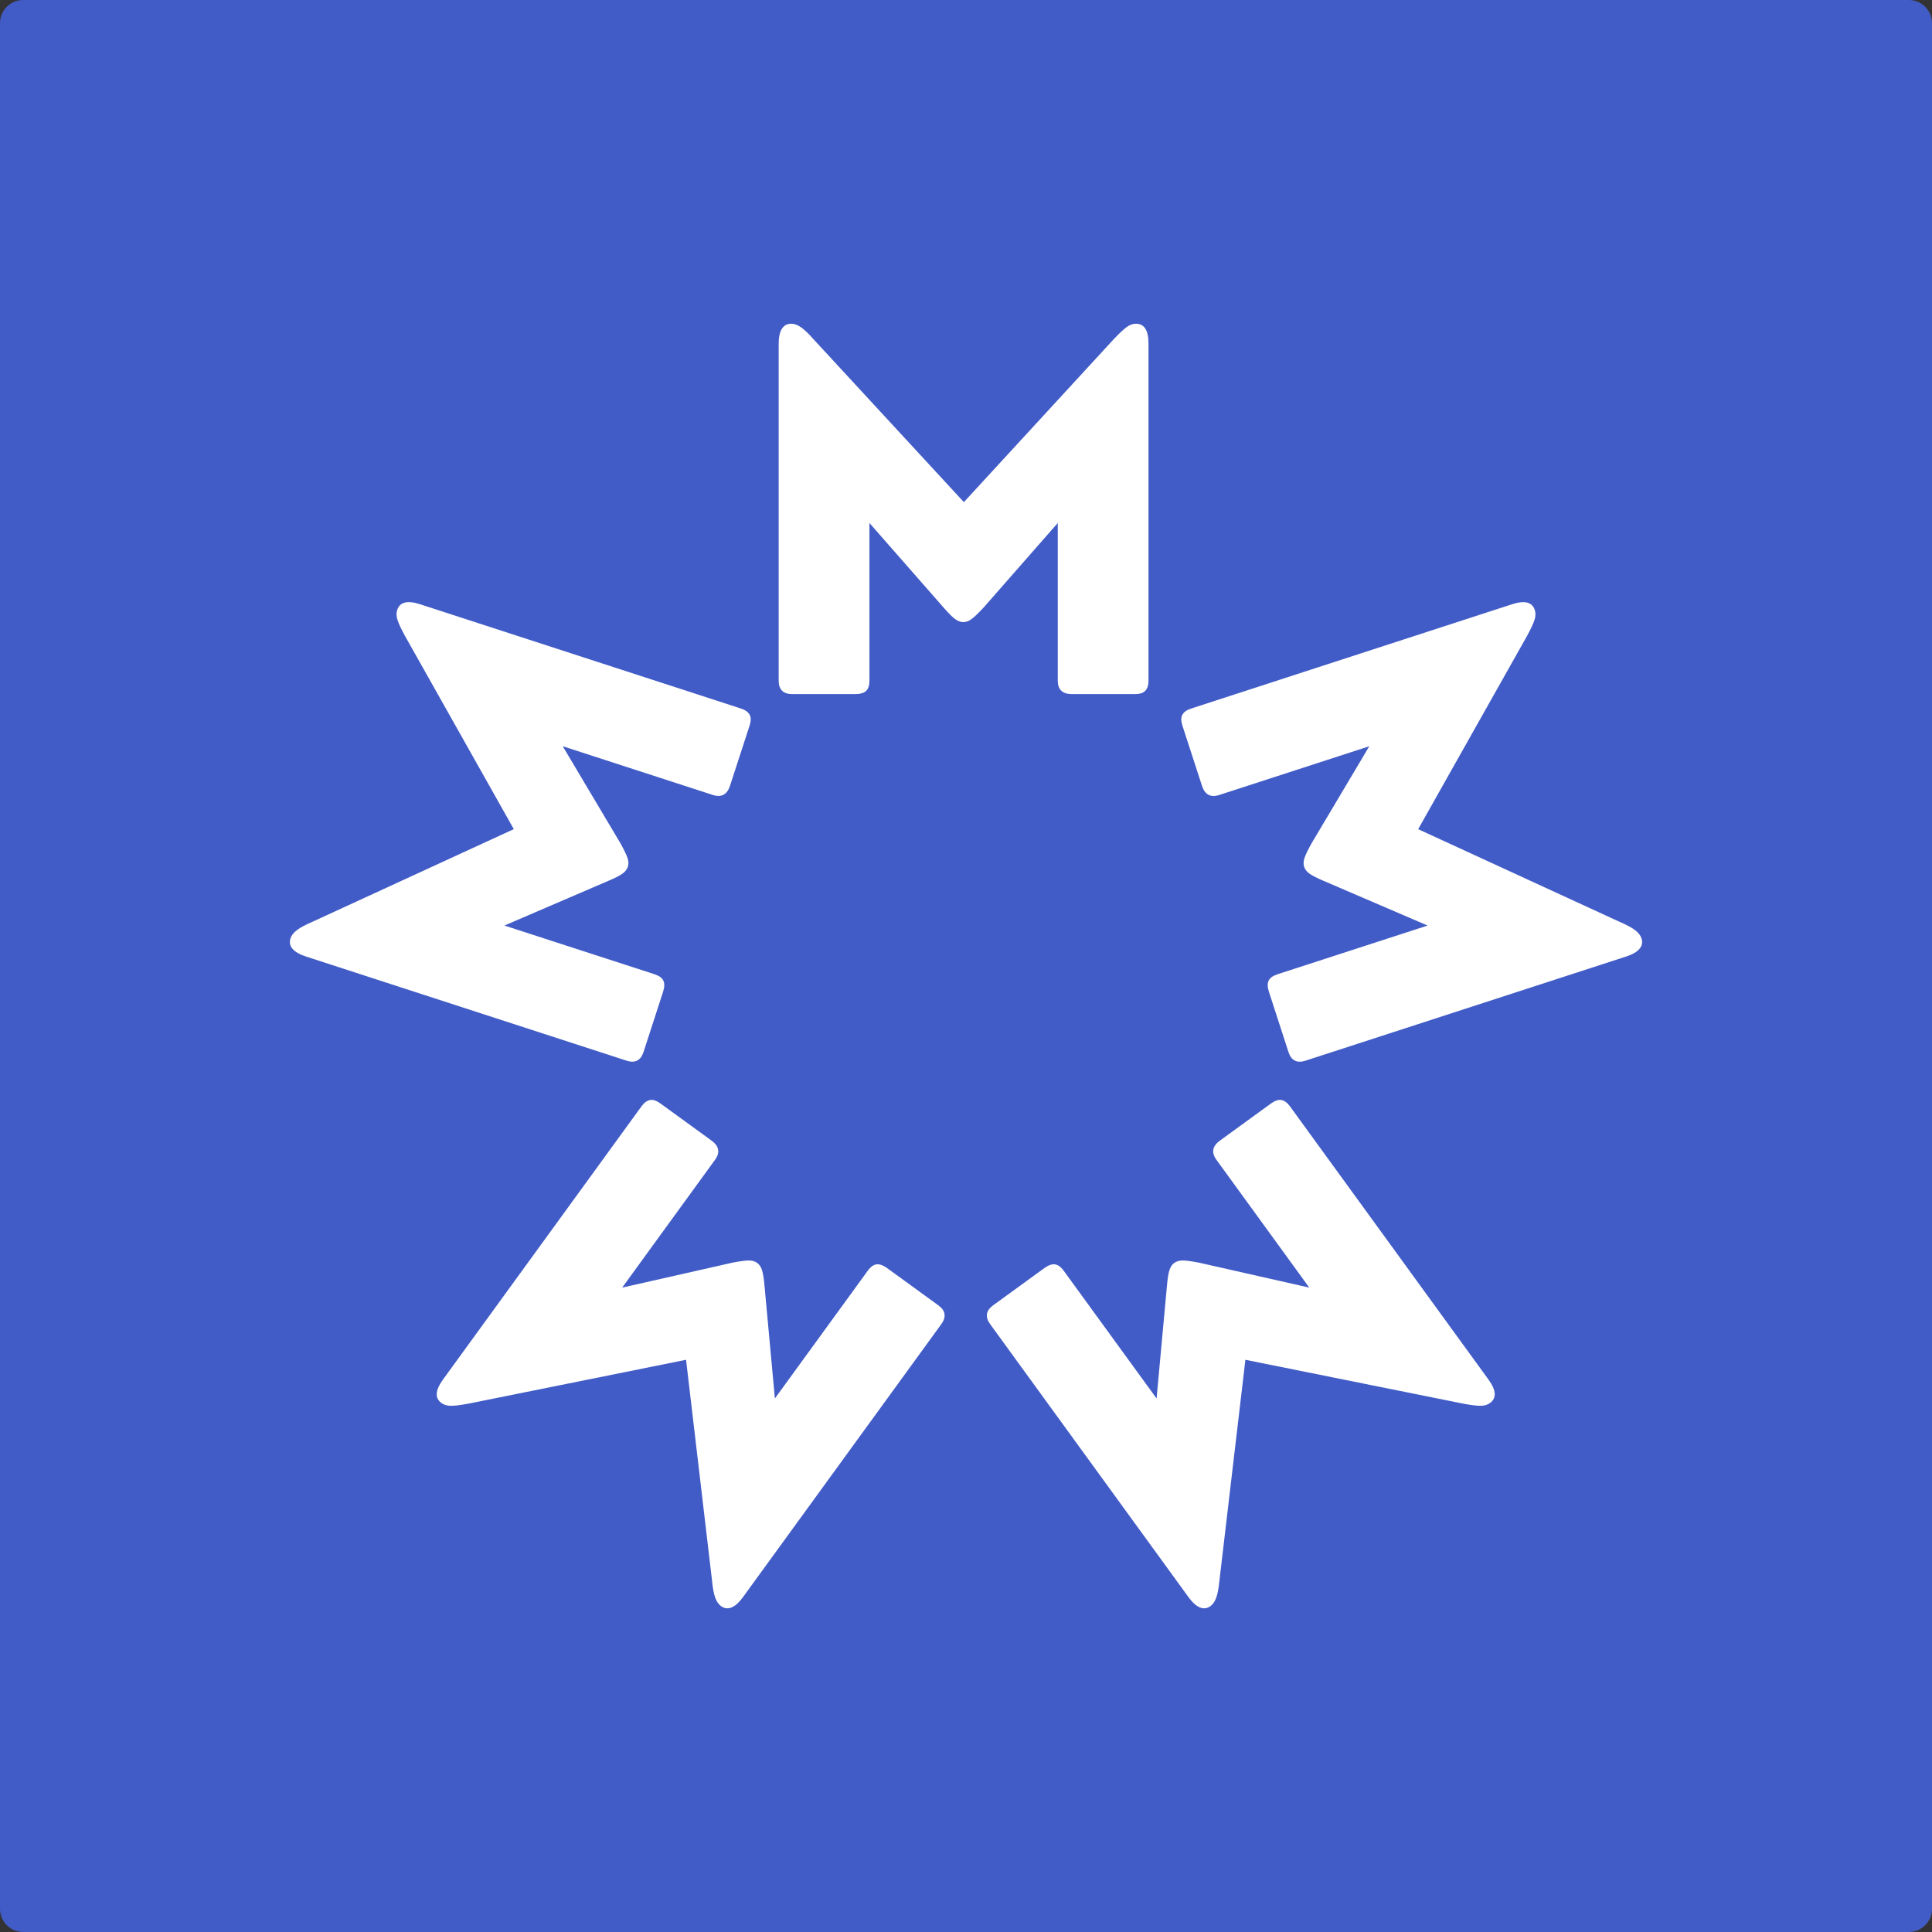
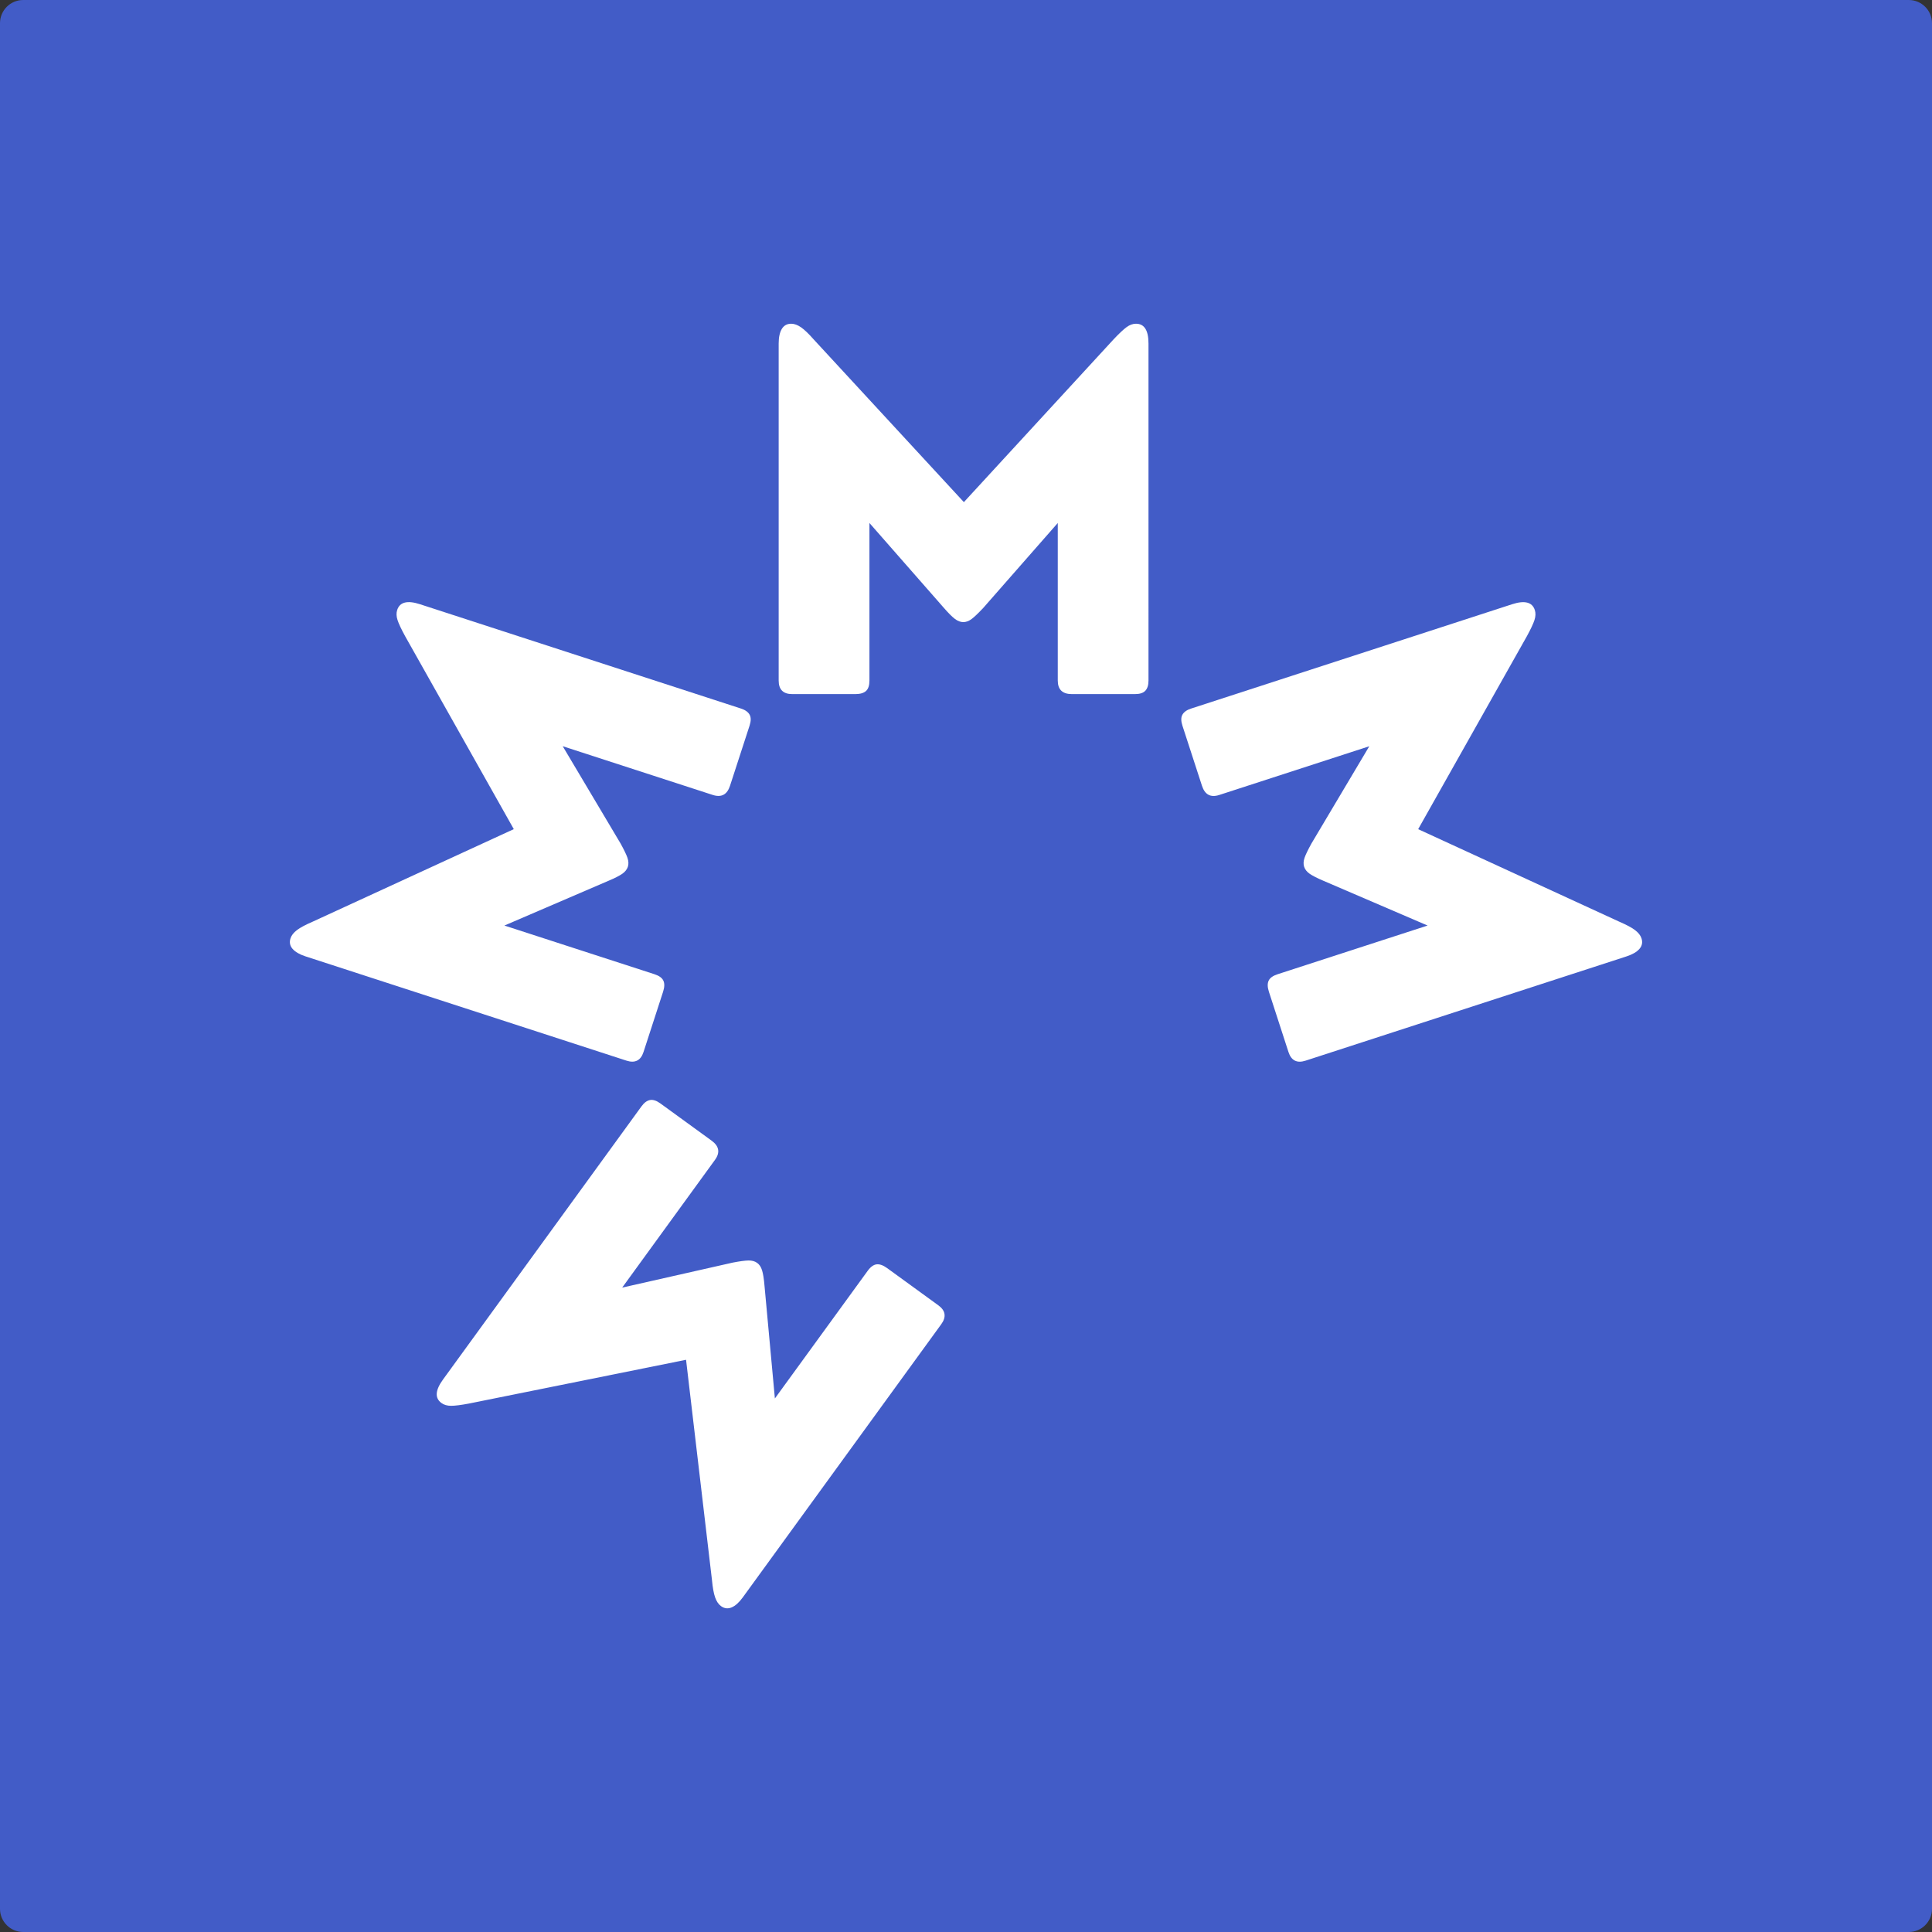
<svg xmlns="http://www.w3.org/2000/svg" id="Capa_1" x="0px" y="0px" viewBox="0 0 500 500" style="enable-background:new 0 0 500 500;" xml:space="preserve">
  <rect x="0" y="0" width="500" height="500" fill="#333333" stroke="none" />
  <style type="text/css">	.st0{fill:#425CC7;}	.st1{fill:#FFFFFF;}</style>
  <path class="st0" d="M494,500H6c-3.31,0-6-2.69-6-6V6c0-3.31,2.69-6,6-6h488c3.31,0,6,2.69,6,6v488C500,497.31,497.31,500,494,500z" />
  <g>
    <path class="st1" d="M225.01,135.35l19.3,22.01c1.17,1.35,2.12,2.29,2.84,2.83c0.72,0.54,1.44,0.81,2.16,0.81  c0.72,0,1.44-0.27,2.16-0.81c0.72-0.54,1.7-1.49,2.97-2.83l19.31-22.01v40.77c0,2.34,1.21,3.51,3.64,3.51h16.33  c1.26,0,2.16-0.29,2.7-0.88c0.54-0.58,0.81-1.46,0.81-2.63V88.91c0-3.42-1.08-5.13-3.24-5.13c-0.81,0-1.62,0.29-2.43,0.88  c-0.8,0.59-1.93,1.64-3.37,3.17l-38.74,42.12l-38.88-42.12c-1.26-1.44-2.34-2.47-3.24-3.11c-0.9-0.62-1.75-0.94-2.57-0.94  c-1.08,0-1.89,0.45-2.43,1.35c-0.54,0.9-0.81,2.16-0.81,3.78v87.21c0,1.17,0.29,2.05,0.88,2.63c0.58,0.59,1.46,0.88,2.63,0.88  h16.33c1.26,0,2.18-0.27,2.77-0.81c0.59-0.54,0.88-1.44,0.88-2.7V135.35z" />
    <path class="st1" d="M130.54,239.53l26.93-11.58c1.65-0.69,2.84-1.3,3.58-1.82c0.74-0.52,1.21-1.12,1.44-1.81  c0.22-0.69,0.19-1.45-0.1-2.31c-0.29-0.85-0.89-2.08-1.78-3.7l-14.98-25.19l38.83,12.61c2.23,0.72,3.72-0.07,4.47-2.38l5.06-15.56  c0.39-1.2,0.39-2.15,0-2.84c-0.39-0.7-1.14-1.23-2.26-1.59l-83.05-26.99c-3.26-1.06-5.22-0.56-5.89,1.5  c-0.25,0.77-0.22,1.64,0.09,2.59c0.31,0.95,0.96,2.35,1.97,4.19l28.12,49.93l-52.14,23.99c-1.76,0.76-3.08,1.46-3.96,2.12  c-0.88,0.67-1.44,1.38-1.69,2.15c-0.33,1.03-0.15,1.94,0.54,2.73c0.69,0.79,1.81,1.44,3.35,1.94l83.05,26.98  c1.11,0.36,2.04,0.36,2.78-0.02c0.74-0.37,1.29-1.12,1.65-2.23l5.05-15.56c0.39-1.2,0.42-2.16,0.08-2.88  c-0.33-0.72-1.1-1.28-2.3-1.67L130.54,239.53z" />
    <path class="st1" d="M369.46,239.53l-26.93-11.57c-1.65-0.7-2.84-1.31-3.58-1.82c-0.74-0.52-1.21-1.12-1.44-1.81  c-0.22-0.69-0.19-1.45,0.1-2.31c0.29-0.85,0.89-2.08,1.78-3.7l14.98-25.19l-38.83,12.61c-2.23,0.72-3.72-0.07-4.47-2.38  l-5.06-15.56c-0.39-1.2-0.39-2.15,0-2.84c0.39-0.7,1.14-1.23,2.26-1.59l83.05-26.99c3.26-1.06,5.22-0.56,5.89,1.5  c0.25,0.77,0.22,1.64-0.09,2.59c-0.31,0.95-0.96,2.35-1.97,4.19l-28.13,49.93l52.15,23.99c1.76,0.76,3.08,1.46,3.96,2.12  c0.88,0.67,1.44,1.38,1.69,2.15c0.33,1.03,0.15,1.94-0.54,2.73c-0.69,0.79-1.81,1.44-3.35,1.94l-83.05,26.98  c-1.12,0.36-2.04,0.36-2.78-0.02c-0.74-0.37-1.29-1.12-1.65-2.23l-5.05-15.56c-0.39-1.2-0.42-2.16-0.08-2.88  c0.33-0.72,1.1-1.28,2.3-1.67L369.46,239.53z" />
    <path class="st1" d="M200.54,361.92l-2.69-29.2c-0.15-1.78-0.36-3.11-0.63-3.96c-0.26-0.87-0.69-1.51-1.28-1.93  c-0.58-0.42-1.32-0.63-2.23-0.62c-0.9,0.02-2.26,0.2-4.08,0.55l-28.61,6.47l24.01-33.05c1.38-1.9,1.09-3.56-0.88-4.99l-13.24-9.62  c-1.02-0.74-1.92-1.03-2.7-0.88c-0.79,0.15-1.52,0.7-2.21,1.65l-51.36,70.69c-2.01,2.77-2.15,4.8-0.39,6.07  c0.65,0.48,1.49,0.72,2.49,0.72c1,0,2.54-0.19,4.6-0.58l56.21-11.33l6.71,57.04c0.18,1.91,0.44,3.38,0.8,4.42  c0.36,1.04,0.87,1.8,1.52,2.28c0.87,0.64,1.8,0.75,2.77,0.34c0.97-0.41,1.93-1.28,2.88-2.59l51.36-70.69  c0.69-0.95,0.97-1.83,0.84-2.65c-0.12-0.82-0.66-1.57-1.61-2.26l-13.24-9.62c-1.02-0.74-1.93-1.06-2.72-0.97  c-0.79,0.1-1.56,0.65-2.3,1.67L200.54,361.92z" />
-     <path class="st1" d="M299.32,361.92l2.69-29.2c0.15-1.78,0.36-3.11,0.63-3.96c0.26-0.87,0.69-1.51,1.28-1.93  c0.58-0.42,1.32-0.63,2.23-0.62c0.9,0.02,2.26,0.2,4.08,0.55l28.61,6.47l-24.01-33.05c-1.38-1.9-1.09-3.56,0.88-4.99l13.24-9.62  c1.02-0.74,1.92-1.03,2.7-0.88c0.79,0.15,1.52,0.7,2.21,1.65l51.36,70.69c2.01,2.77,2.15,4.8,0.39,6.07  c-0.65,0.48-1.49,0.72-2.49,0.72c-1,0-2.54-0.19-4.6-0.59l-56.21-11.32l-6.71,57.04c-0.18,1.91-0.44,3.38-0.8,4.42  c-0.36,1.04-0.87,1.8-1.52,2.28c-0.87,0.64-1.8,0.75-2.77,0.34c-0.97-0.41-1.93-1.28-2.88-2.59l-51.36-70.69  c-0.69-0.95-0.97-1.83-0.84-2.65c0.12-0.82,0.66-1.57,1.61-2.26l13.24-9.62c1.02-0.74,1.93-1.06,2.72-0.97  c0.79,0.1,1.56,0.65,2.3,1.67L299.32,361.92z" />
  </g>
</svg>